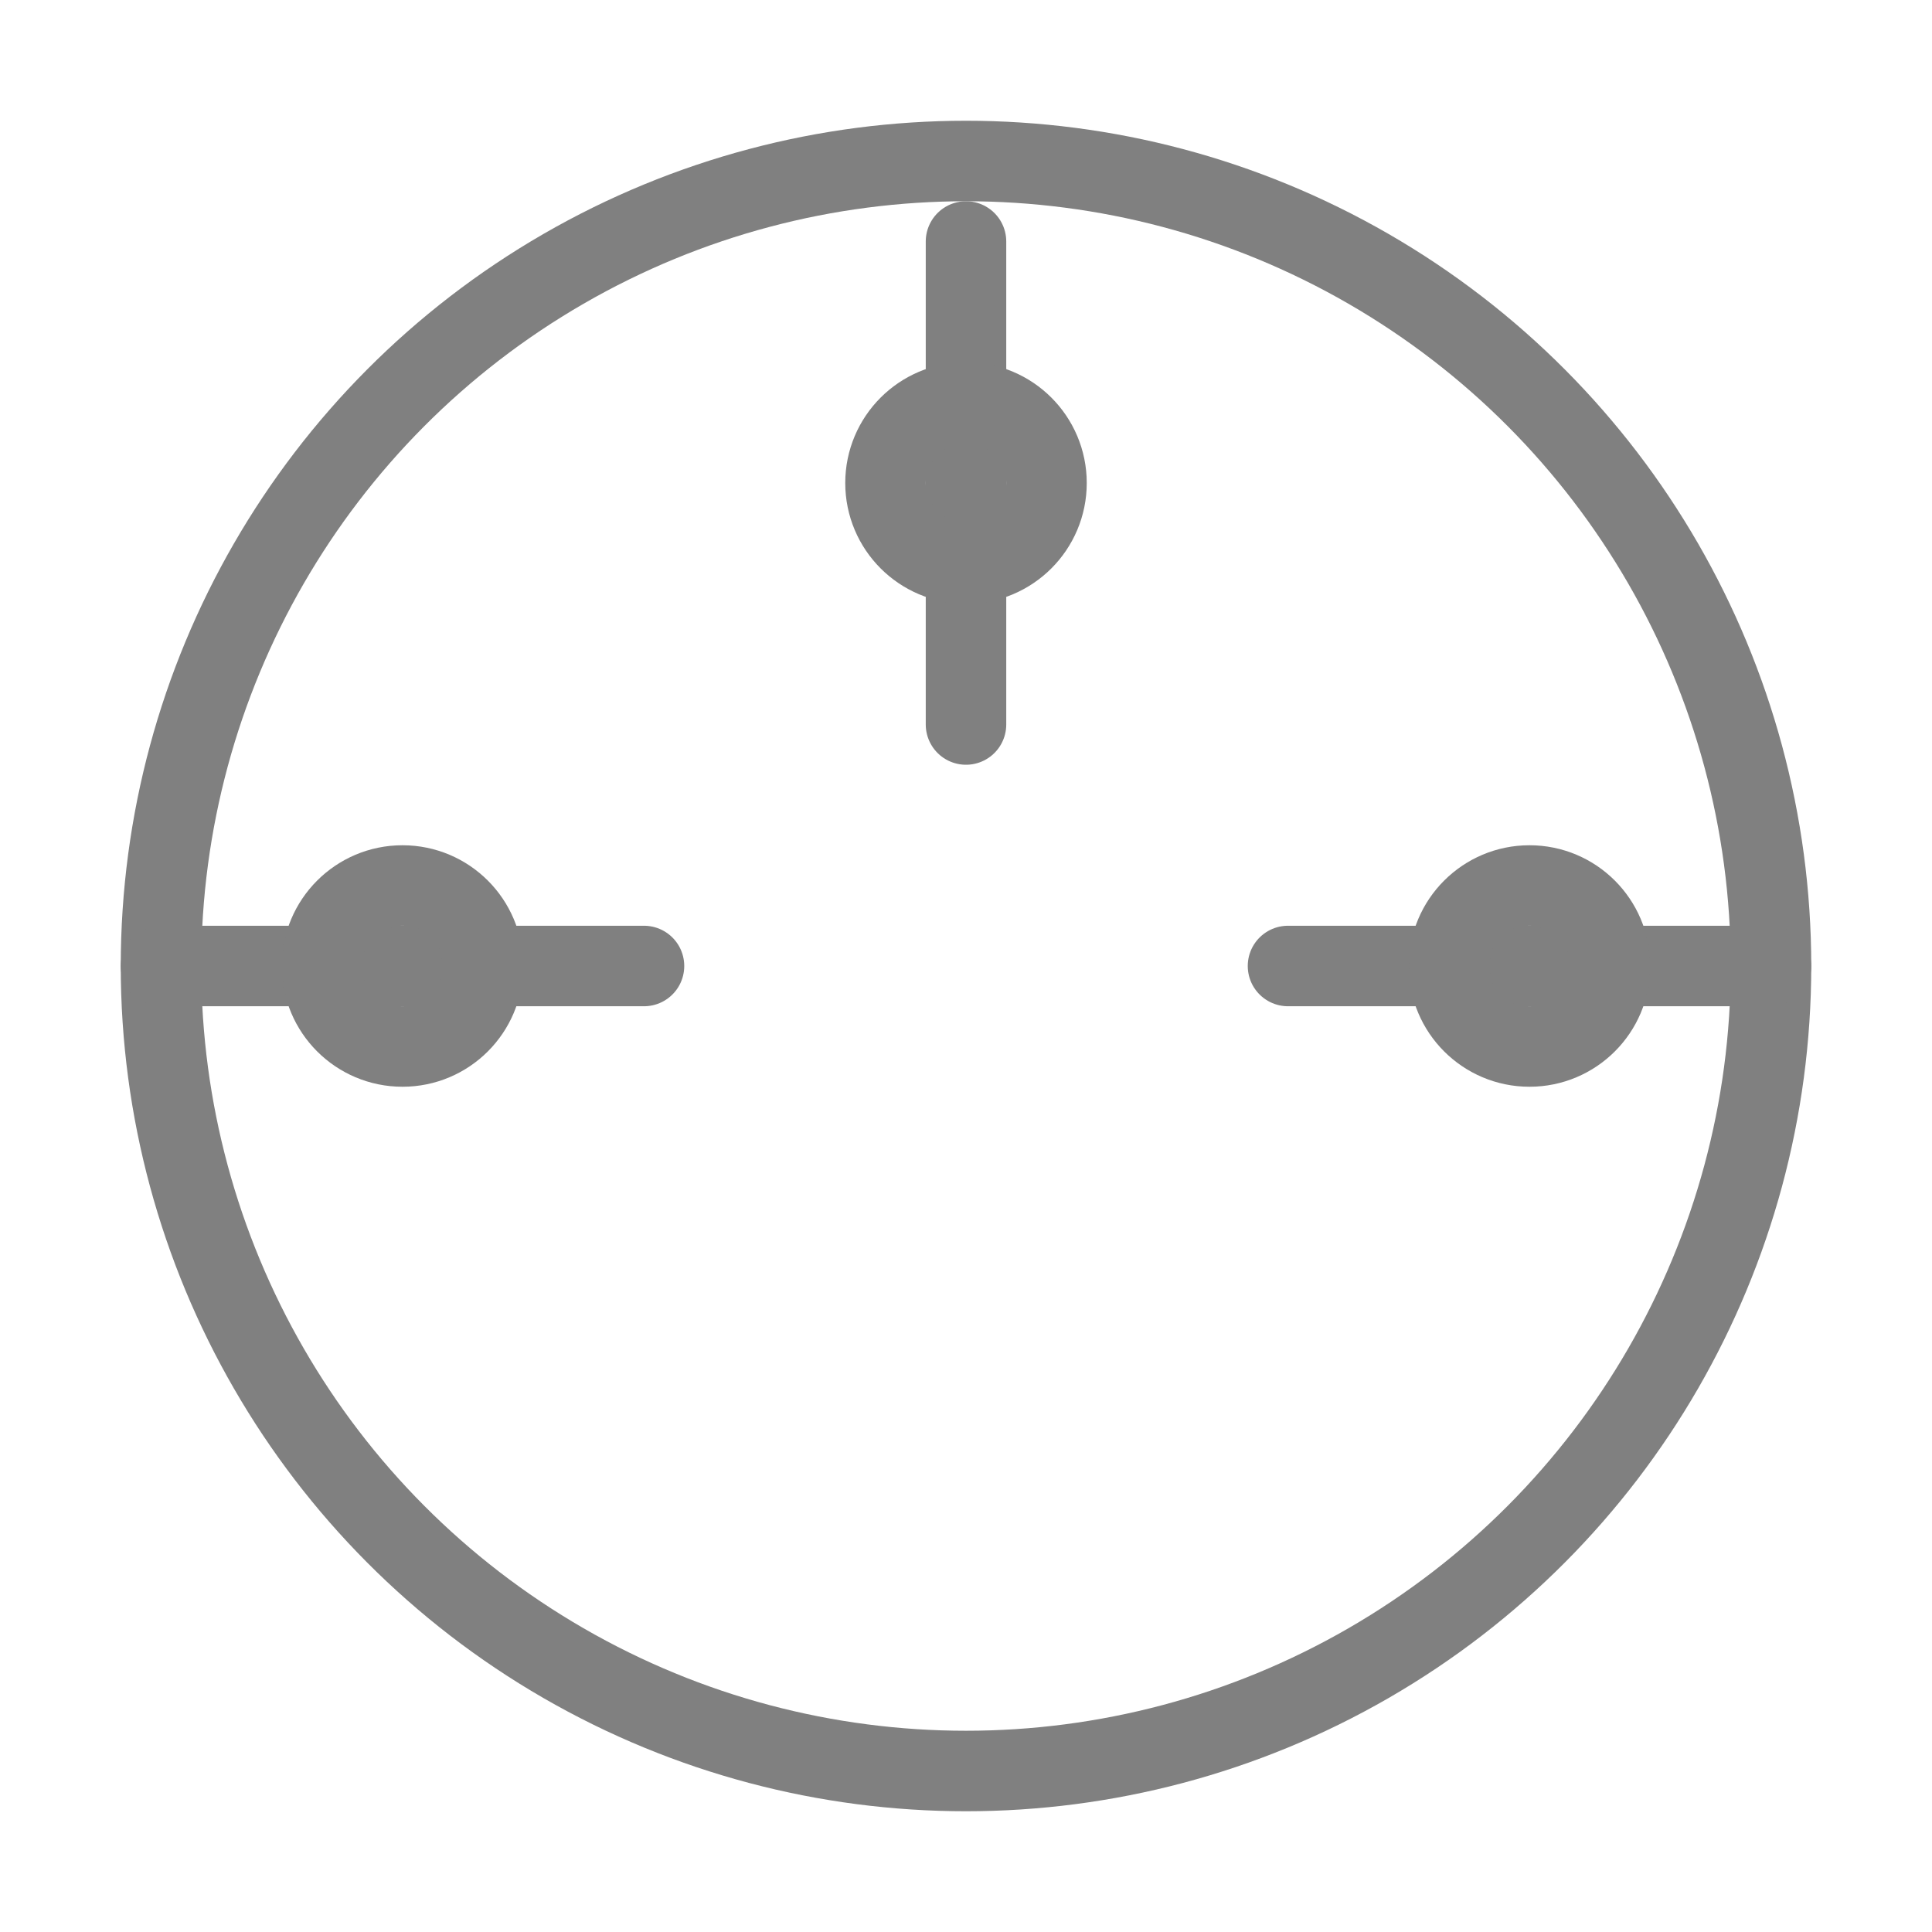
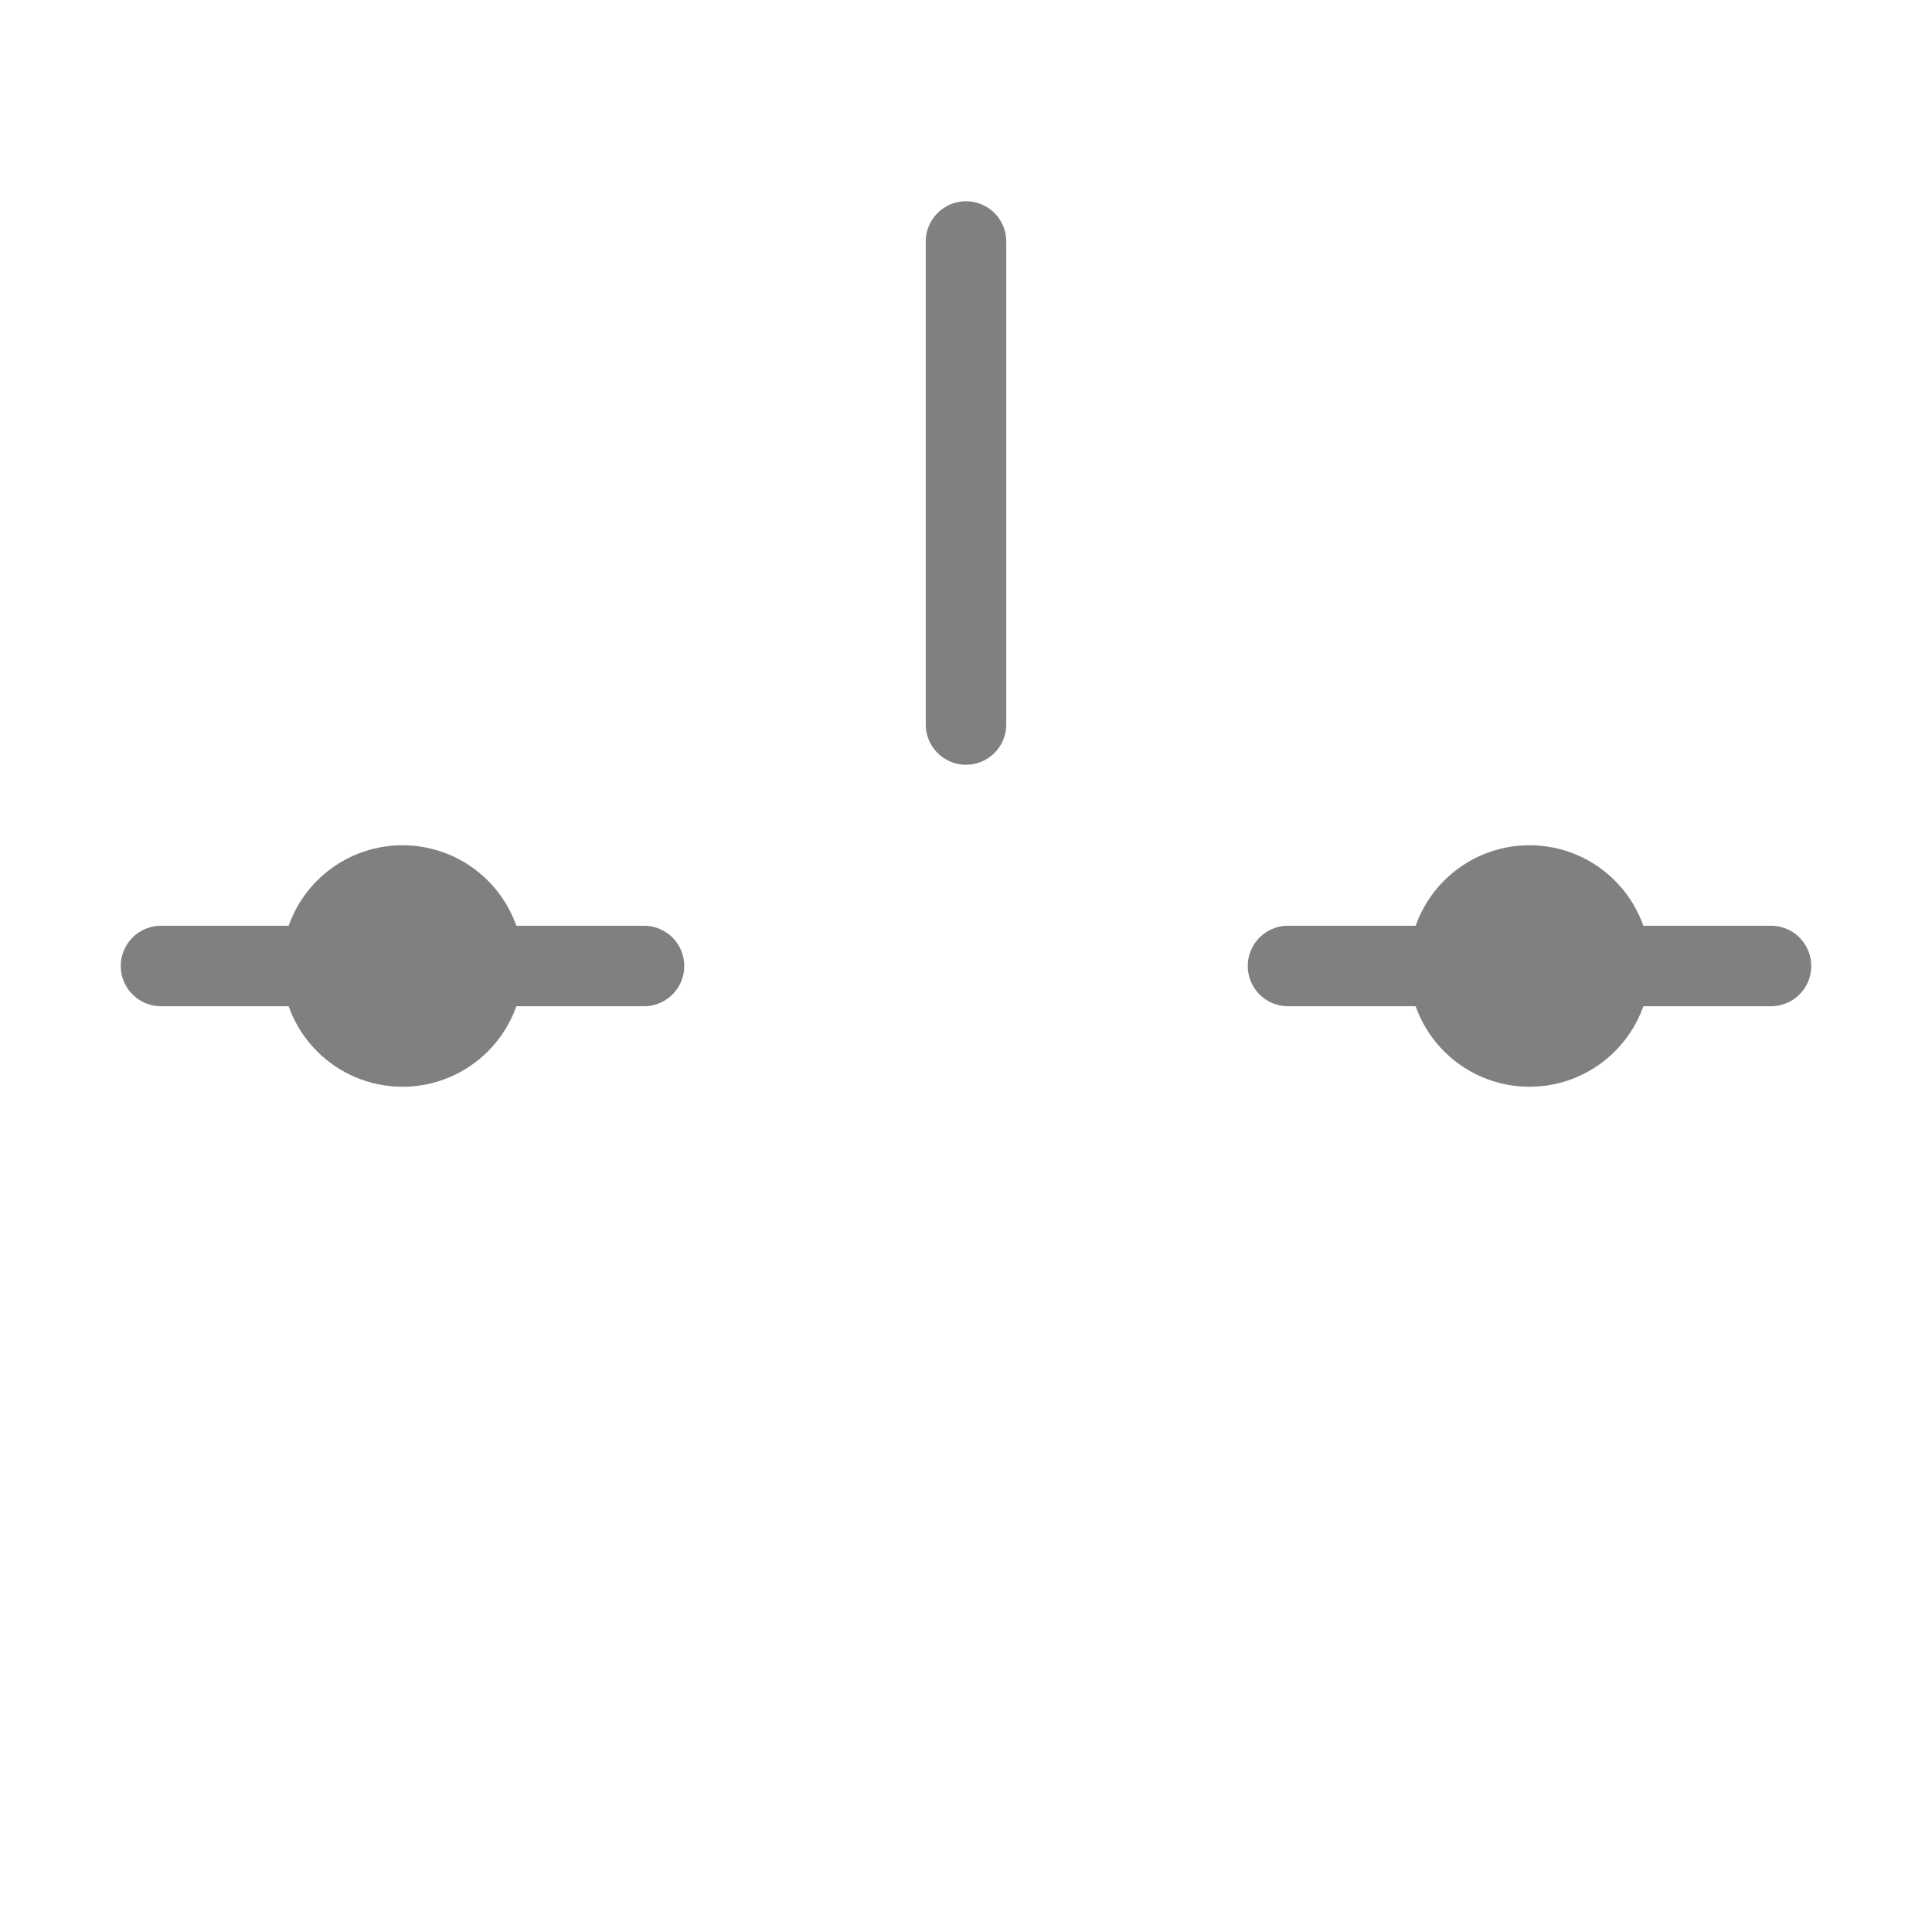
<svg xmlns="http://www.w3.org/2000/svg" viewBox="0 0 48 48">
-   <circle cx="24" cy="24" r="20" fill="none" stroke="gray" stroke-width="2" stroke-linecap="round" />
  <line x1="24" y1="6" x2="24" y2="18" stroke="gray" stroke-width="2" stroke-linecap="round" />
  <line x1="4" y1="24" x2="16" y2="24" stroke="gray" stroke-width="2" stroke-linecap="round" />
  <line x1="32" y1="24" x2="44" y2="24" stroke="gray" stroke-width="2" stroke-linecap="round" />
-   <circle cx="24" cy="12" r="2" fill="none" stroke="gray" stroke-width="2" />
  <circle cx="10" cy="24" r="2" fill="none" stroke="gray" stroke-width="2" />
  <circle cx="38" cy="24" r="2" fill="none" stroke="gray" stroke-width="2" />
</svg>